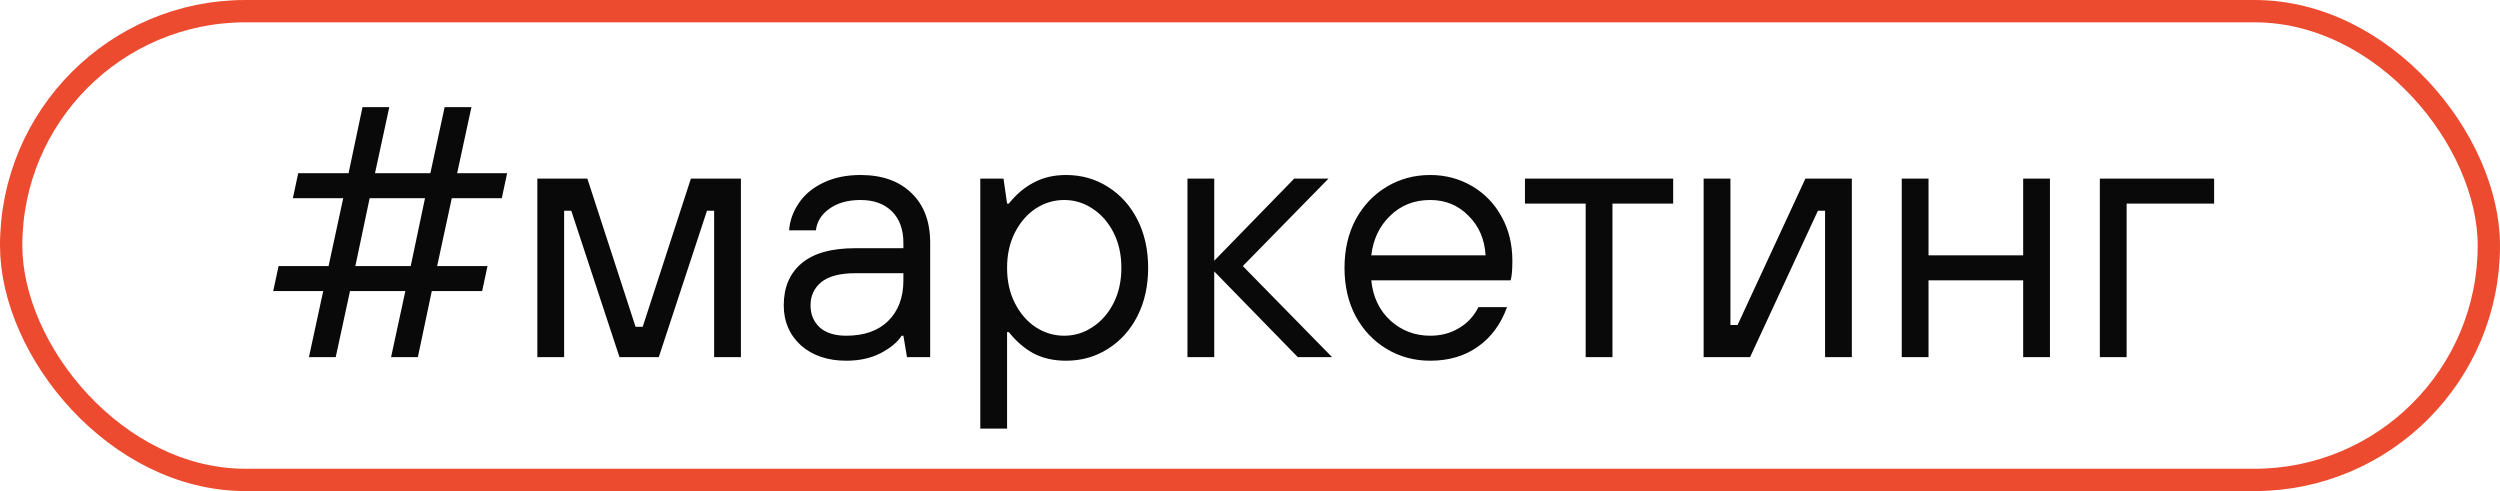
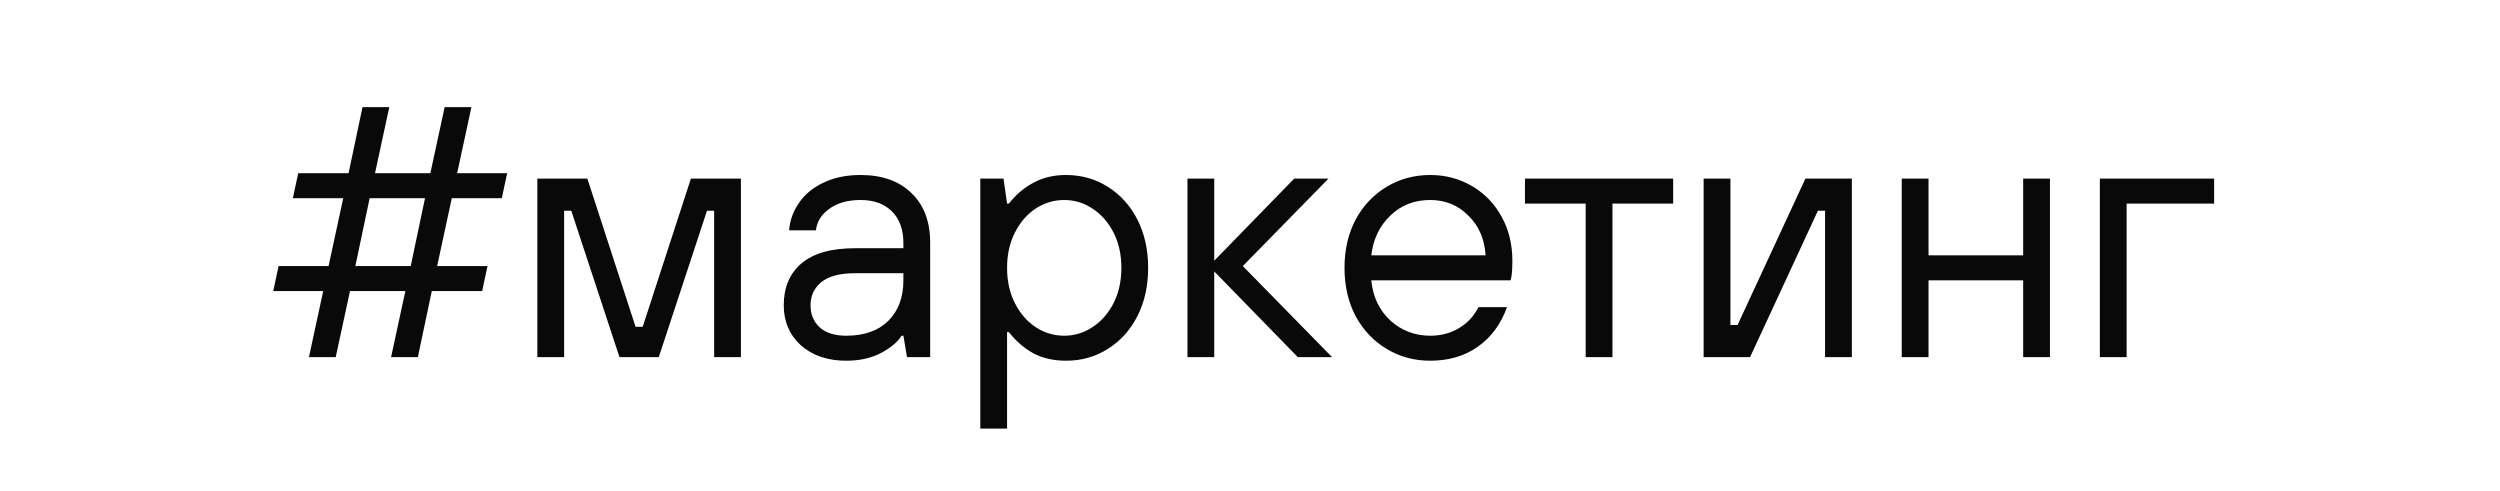
<svg xmlns="http://www.w3.org/2000/svg" width="112" height="22" viewBox="0 0 112 22" fill="none">
-   <rect x="0.5" y="0.5" width="111" height="21" rx="10.5" stroke="#ED4B2F" />
  <path d="M15.04 16H13.84L14.48 13.04H12.24L12.48 11.92H14.72L15.376 8.88H13.12L13.36 7.76H15.616L16.24 4.8H17.44L16.8 7.76H19.28L19.92 4.8H21.12L20.48 7.76H22.72L22.48 8.88H20.24L19.584 11.92H21.84L21.6 13.04H19.344L18.72 16H17.52L18.16 13.04H15.68L15.04 16ZM16.56 8.88L15.92 11.92H18.4L19.04 8.88H16.56ZM25.273 16H24.073V8H26.313L28.473 14.64H28.793L30.953 8H33.193V16H31.993V9.44H31.673L29.513 16H27.753L25.593 9.44H25.273V16ZM37.913 16.16C37.081 16.16 36.403 15.931 35.88 15.472C35.368 15.003 35.112 14.405 35.112 13.68C35.112 12.88 35.374 12.256 35.897 11.808C36.43 11.349 37.235 11.12 38.312 11.12H40.472V10.88C40.472 10.283 40.302 9.813 39.961 9.472C39.619 9.131 39.15 8.96 38.553 8.96C37.977 8.96 37.507 9.093 37.145 9.36C36.792 9.616 36.595 9.936 36.553 10.32H35.352C35.385 9.883 35.529 9.477 35.785 9.104C36.041 8.72 36.403 8.416 36.873 8.192C37.352 7.957 37.913 7.84 38.553 7.84C39.523 7.84 40.286 8.112 40.84 8.656C41.395 9.189 41.672 9.931 41.672 10.88V16H40.633L40.472 15.04H40.392C40.211 15.328 39.897 15.589 39.449 15.824C39.011 16.048 38.499 16.16 37.913 16.16ZM37.913 15.04C38.712 15.04 39.337 14.821 39.785 14.384C40.243 13.936 40.472 13.328 40.472 12.56V12.24H38.312C37.63 12.24 37.123 12.373 36.792 12.64C36.472 12.907 36.312 13.253 36.312 13.68C36.312 14.085 36.451 14.416 36.728 14.672C37.006 14.917 37.401 15.04 37.913 15.04ZM43.917 19.2V8H44.957L45.117 9.12H45.197C45.528 8.704 45.901 8.389 46.317 8.176C46.733 7.952 47.213 7.84 47.757 7.84C48.45 7.84 49.074 8.016 49.629 8.368C50.194 8.72 50.637 9.211 50.957 9.84C51.277 10.469 51.437 11.189 51.437 12C51.437 12.811 51.277 13.531 50.957 14.16C50.637 14.789 50.194 15.28 49.629 15.632C49.074 15.984 48.45 16.16 47.757 16.16C47.213 16.16 46.733 16.053 46.317 15.84C45.901 15.616 45.528 15.296 45.197 14.88H45.117V19.2H43.917ZM47.677 15.04C48.136 15.04 48.557 14.912 48.941 14.656C49.336 14.4 49.65 14.043 49.885 13.584C50.12 13.125 50.237 12.597 50.237 12C50.237 11.403 50.12 10.875 49.885 10.416C49.65 9.957 49.336 9.6 48.941 9.344C48.557 9.088 48.136 8.96 47.677 8.96C47.218 8.96 46.791 9.088 46.397 9.344C46.013 9.6 45.703 9.957 45.469 10.416C45.234 10.875 45.117 11.403 45.117 12C45.117 12.597 45.234 13.125 45.469 13.584C45.703 14.043 46.013 14.4 46.397 14.656C46.791 14.912 47.218 15.04 47.677 15.04ZM54.398 16H53.198V8H54.398V11.68L57.982 8H59.518L55.678 11.92L59.678 16H58.142L54.398 12.16V16ZM64.074 16.16C63.359 16.16 62.708 15.984 62.122 15.632C61.535 15.28 61.071 14.789 60.73 14.16C60.399 13.531 60.234 12.811 60.234 12C60.234 11.189 60.399 10.469 60.73 9.84C61.071 9.211 61.535 8.72 62.122 8.368C62.708 8.016 63.359 7.84 64.074 7.84C64.756 7.84 65.38 8.005 65.946 8.336C66.511 8.667 66.954 9.125 67.274 9.712C67.594 10.288 67.754 10.944 67.754 11.68C67.754 12.107 67.727 12.4 67.674 12.56H61.434C61.508 13.307 61.796 13.909 62.298 14.368C62.799 14.816 63.391 15.04 64.074 15.04C64.554 15.04 64.98 14.928 65.354 14.704C65.738 14.48 66.031 14.165 66.234 13.76H67.514C67.236 14.528 66.799 15.12 66.202 15.536C65.615 15.952 64.906 16.16 64.074 16.16ZM66.554 11.44C66.511 10.715 66.255 10.123 65.786 9.664C65.327 9.195 64.756 8.96 64.074 8.96C63.359 8.96 62.762 9.195 62.282 9.664C61.802 10.123 61.519 10.715 61.434 11.44H66.554ZM72.238 16H71.038V9.12H68.318V8H74.958V9.12H72.238V16ZM78.403 16H76.323V8H77.523V14.56H77.843L80.883 8H82.963V16H81.763V9.44H81.443L78.403 16ZM86.398 16H85.198V8H86.398V11.44H90.638V8H91.838V16H90.638V12.56H86.398V16ZM95.273 16H94.073V8H99.193V9.12H95.273V16Z" fill="#090909" />
</svg>